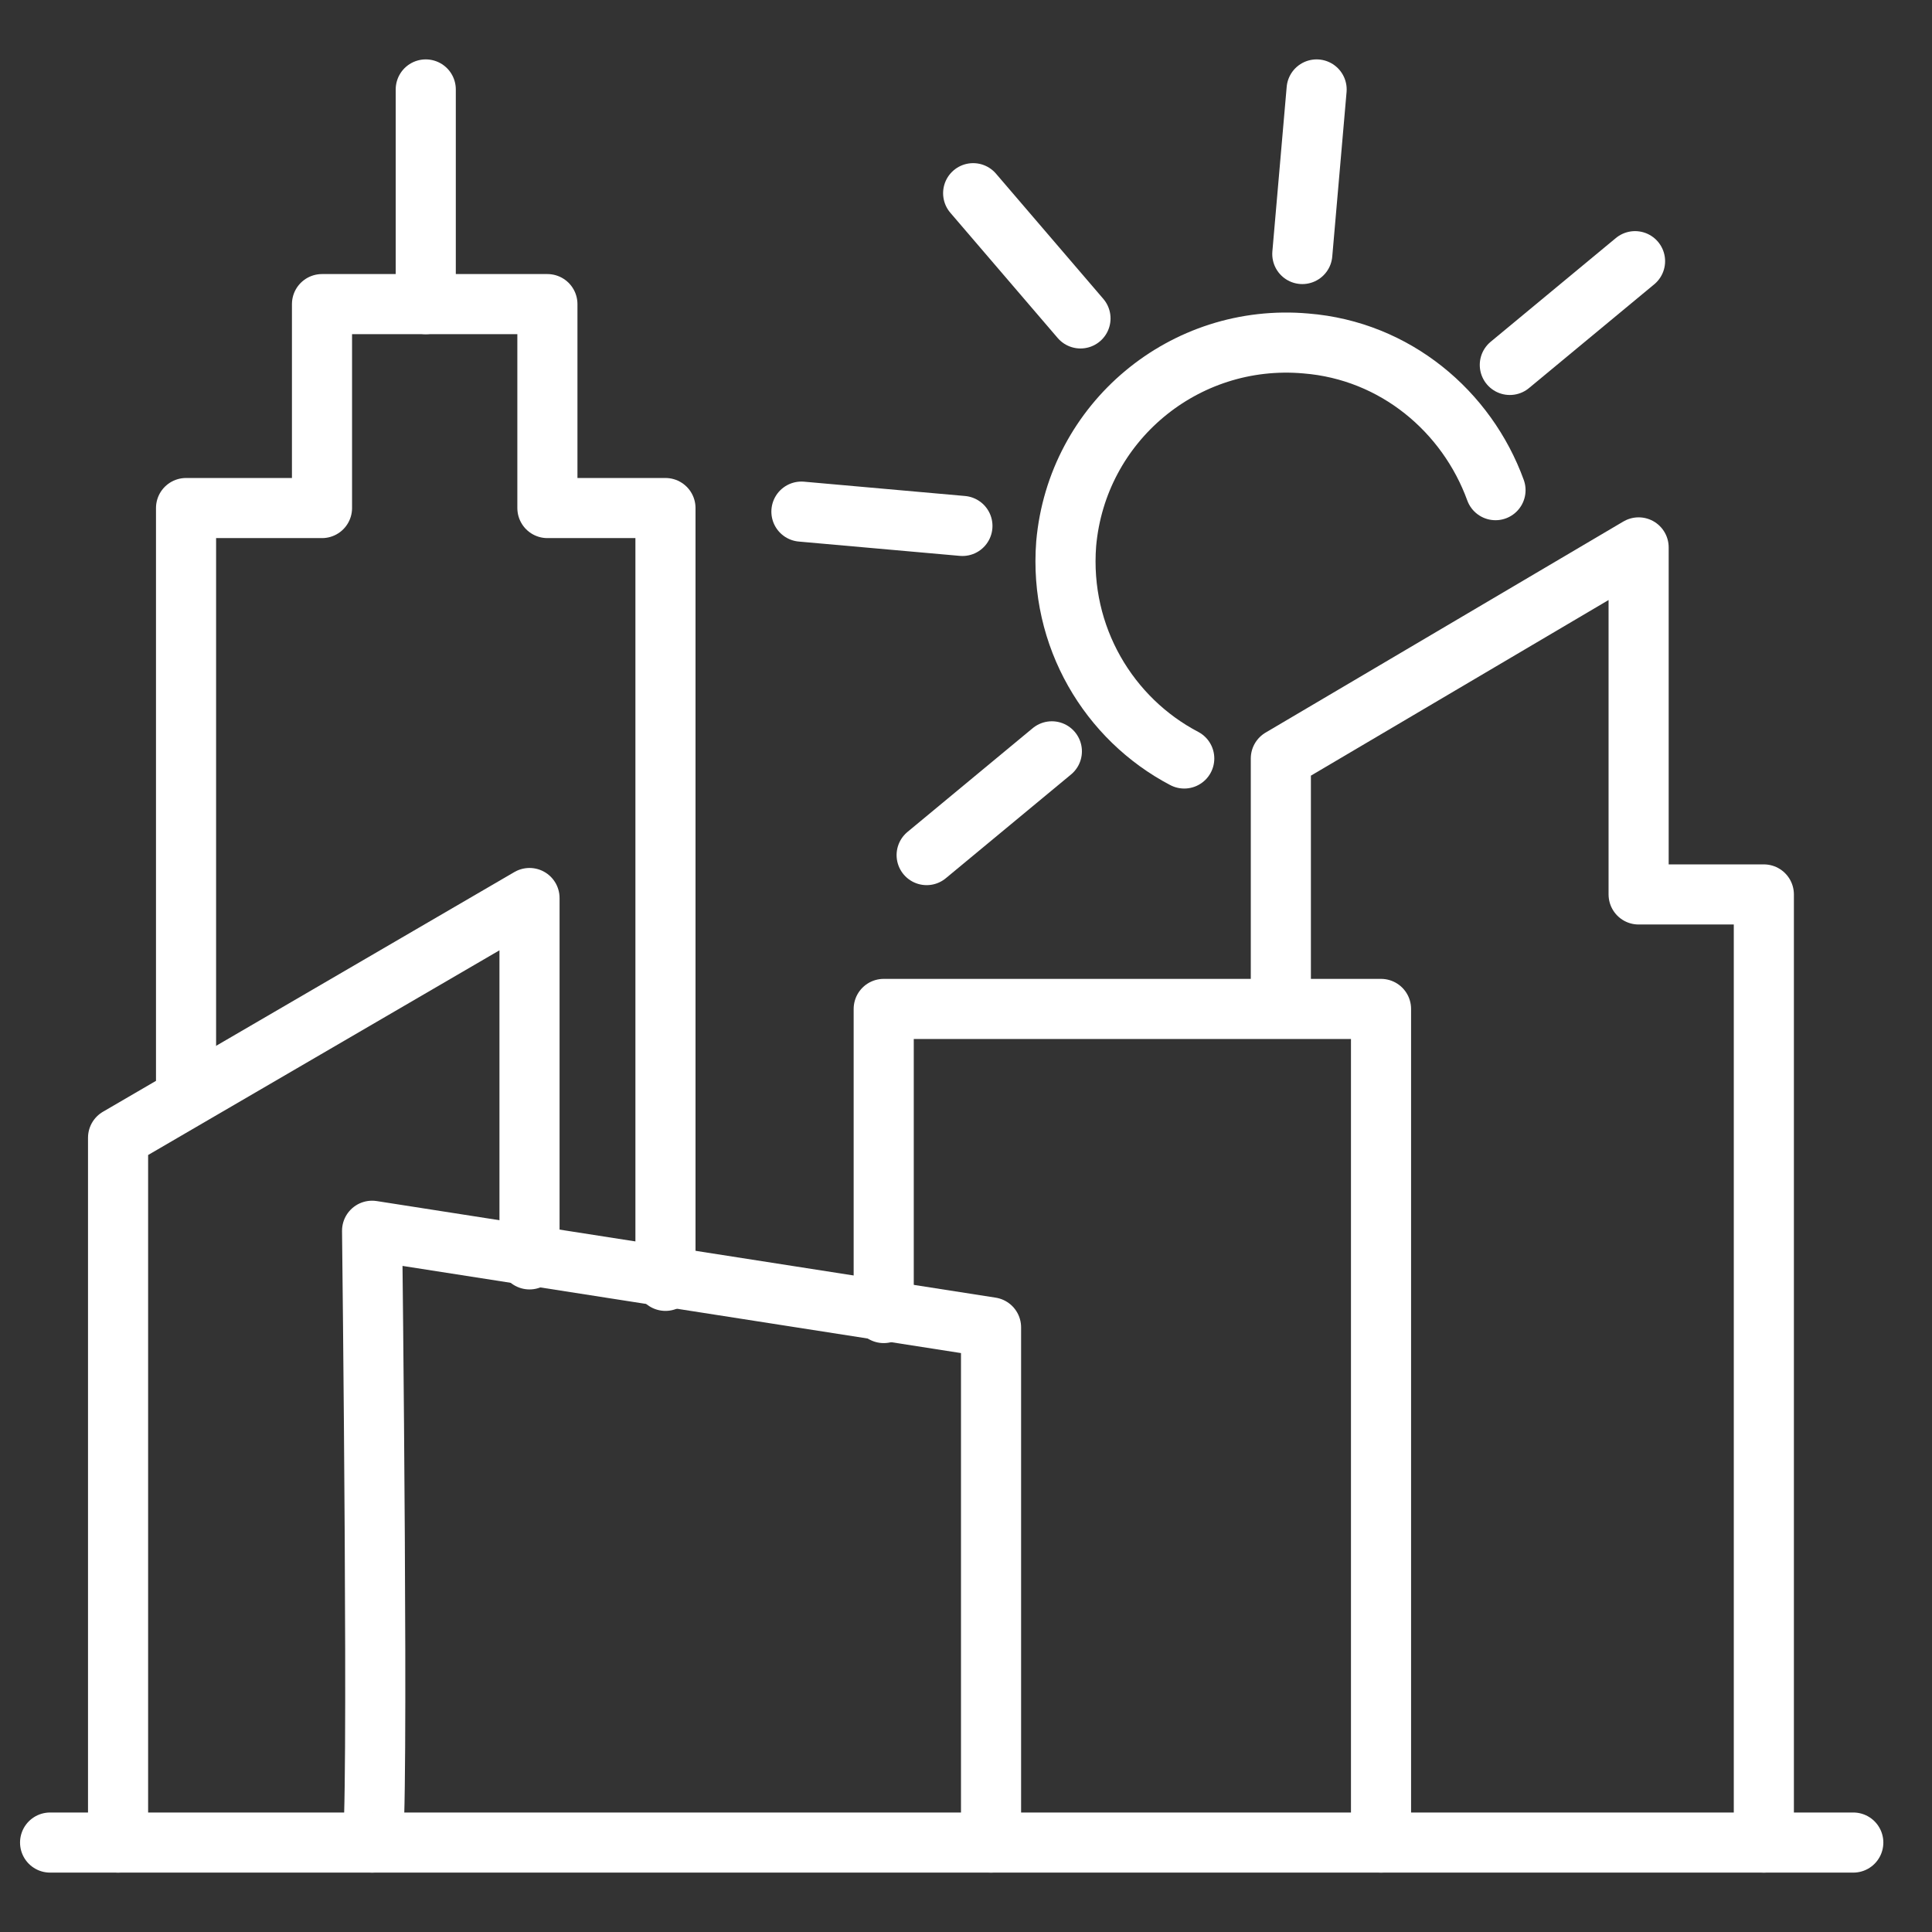
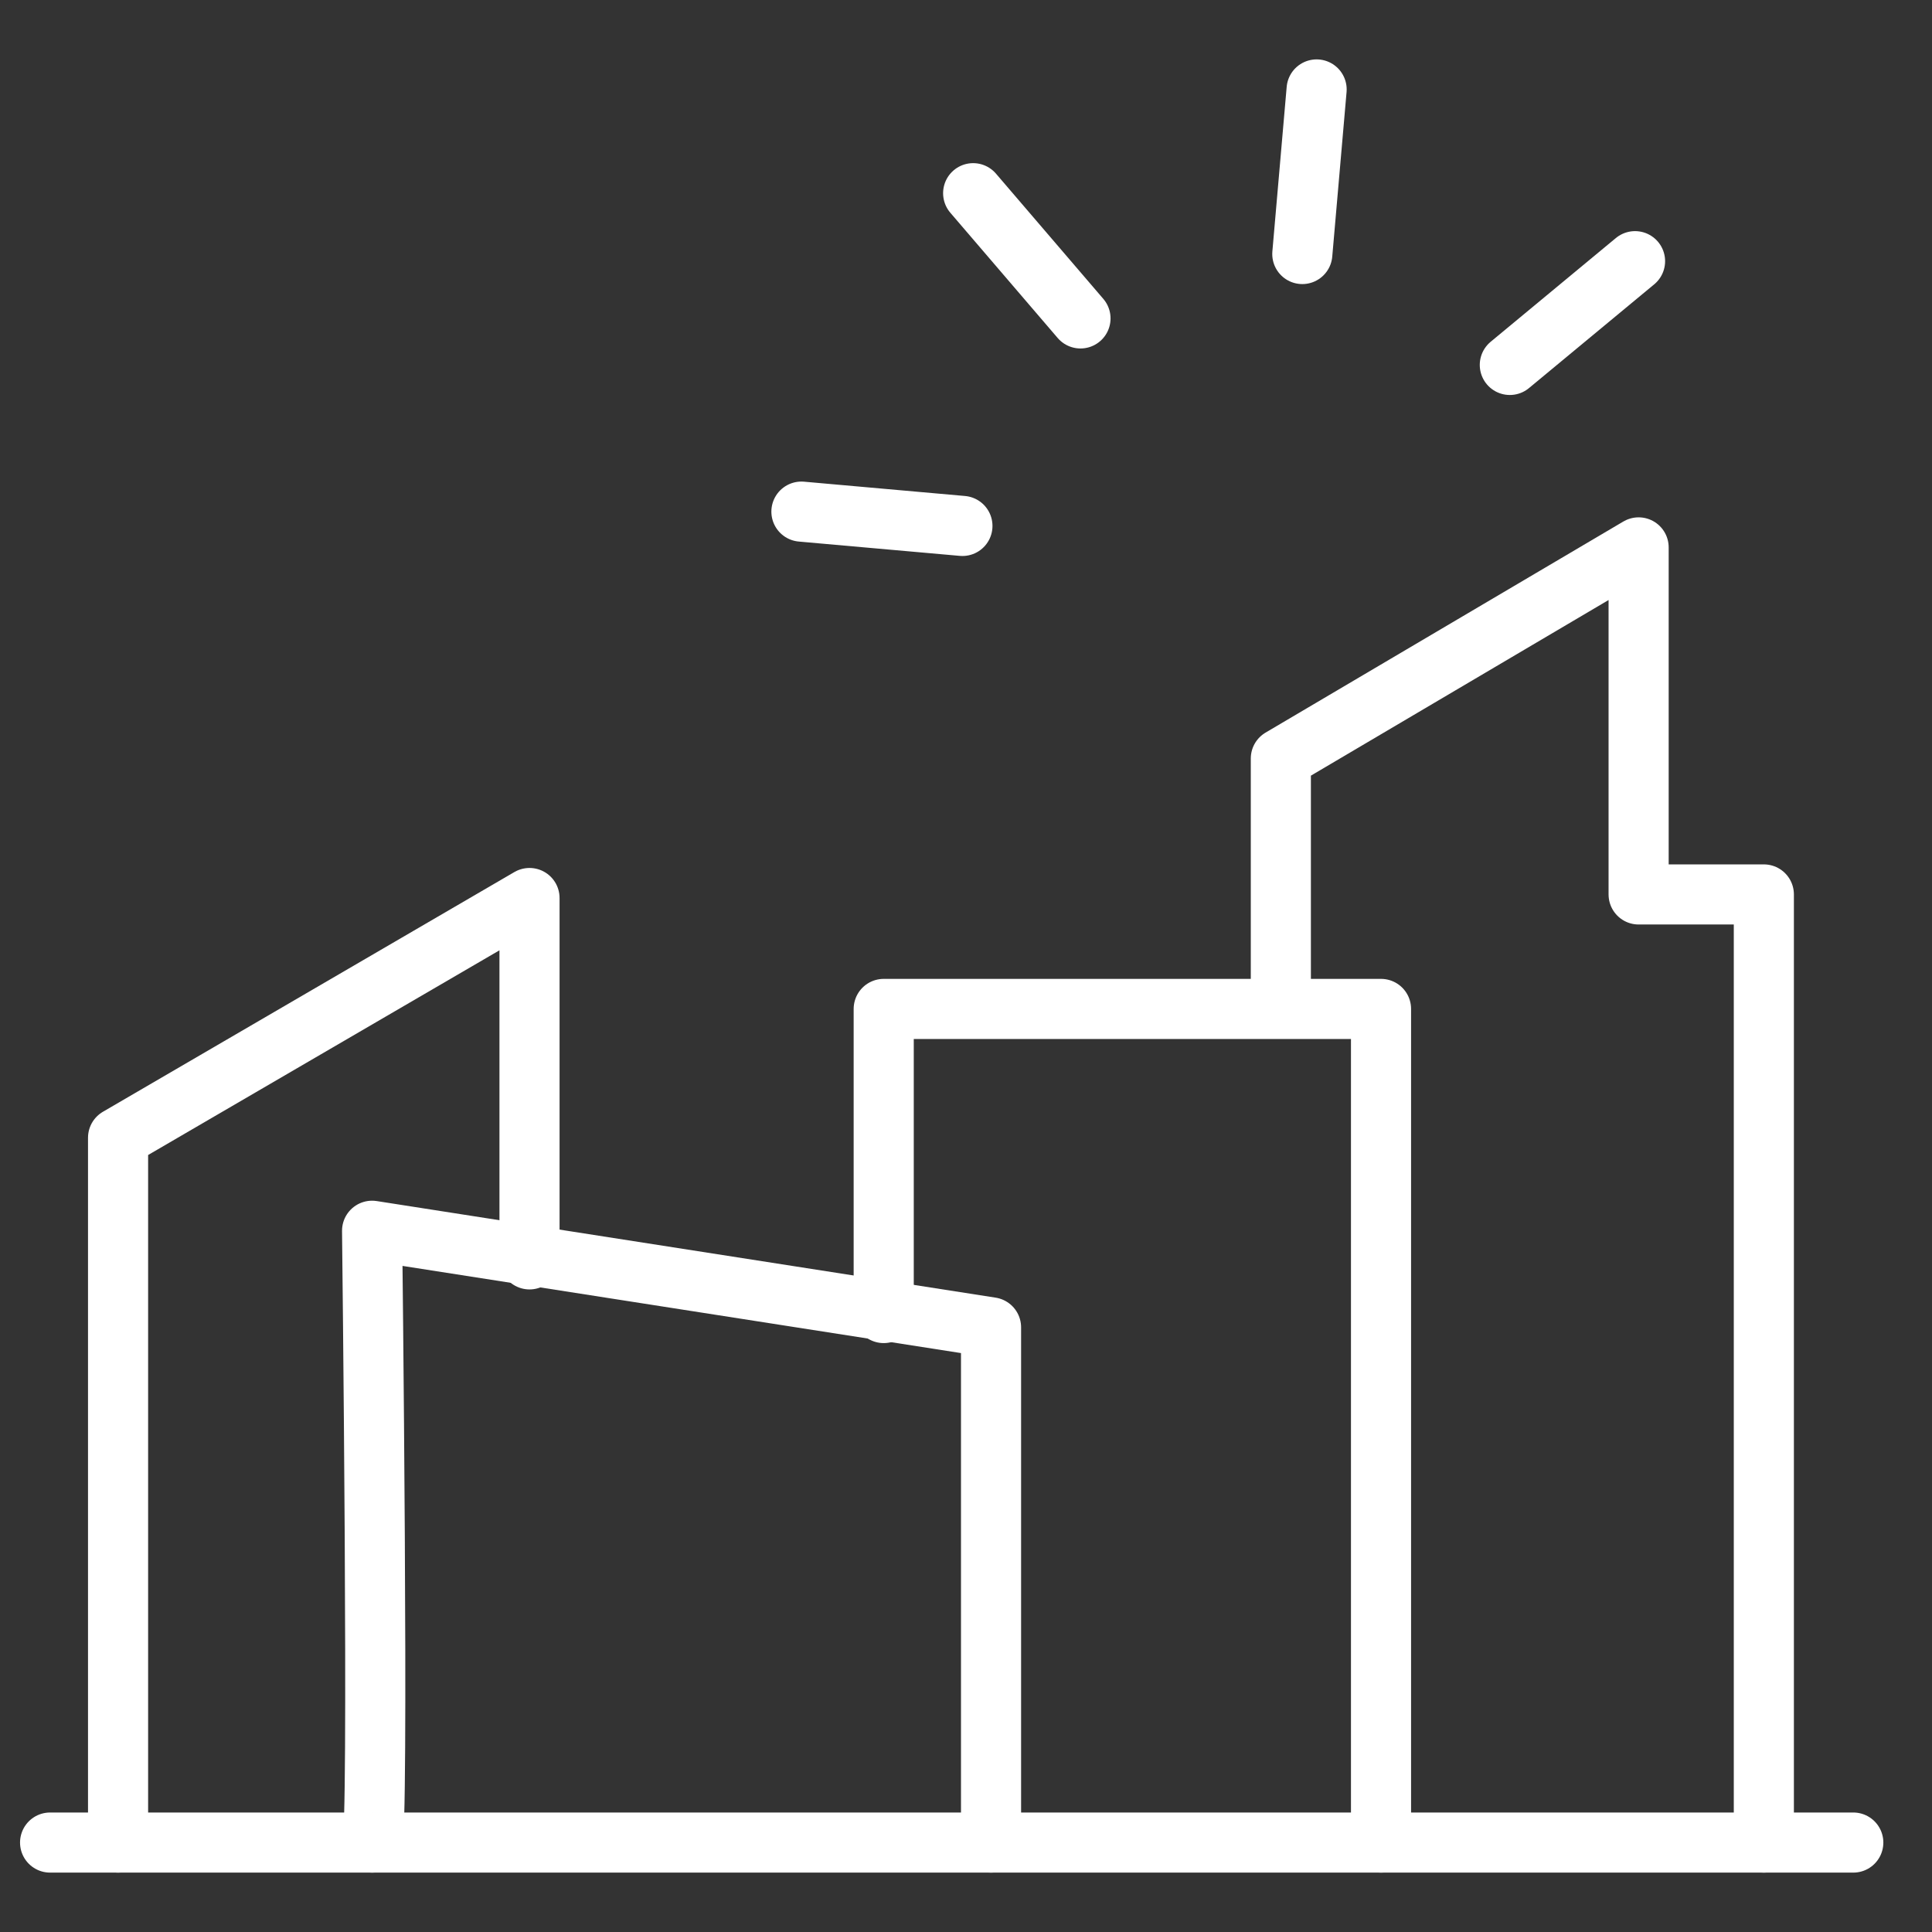
<svg xmlns="http://www.w3.org/2000/svg" xmlns:ns1="http://sodipodi.sourceforge.net/DTD/sodipodi-0.dtd" xmlns:ns2="http://www.inkscape.org/namespaces/inkscape" version="1.1" id="miasto" x="0px" y="0px" viewBox="0 0 54 54" style="enable-background:new 0 0 54 54;" xml:space="preserve" ns1:docname="[11. 11] miasto.svg" ns2:version="1.2.1 (9c6d41e410, 2022-07-14)">
  <rect x="0" y="0" width="54" height="54" fill="#333333" stroke="none" />
  <defs id="defs33" />
  <ns1:namedview id="namedview31" pagecolor="#505050" bordercolor="#eeeeee" borderopacity="1" ns2:showpageshadow="0" ns2:pageopacity="0" ns2:pagecheckerboard="0" ns2:deskcolor="#505050" showgrid="false" ns2:zoom="14.888889" ns2:cx="22.298507" ns2:cy="27.033582" ns2:window-width="1920" ns2:window-height="991" ns2:window-x="-9" ns2:window-y="-9" ns2:window-maximized="1" ns2:current-layer="miasto" />
  <style type="text/css" id="style2">
	.st0{fill:none;stroke:#0052A5;stroke-width:1.68;stroke-linecap:round;stroke-linejoin:round;}
</style>
  <polyline class="st0" points="1.4,51.5 48.3,51.5 51.8,51.5 " id="polyline4" style="stroke:#ffffff;stroke-opacity:1" />
  <polyline class="st0" points="38.6,51.5 38.6,28.2 24.7,28.2 24.7,36.7 " id="polyline6" style="stroke:#ffffff;stroke-opacity:1" />
-   <polyline class="st0" points="18.6,35.8 18.6,14.2 15.3,14.2 15.3,8.5 9,8.5 9,14.2 5.2,14.2 5.2,30.2 " id="polyline8" style="stroke:#ffffff;stroke-opacity:1" />
  <polyline class="st0" points="3.3,51.5 3.3,31.8 14.8,25.1 14.8,35.2 " id="polyline10" style="stroke:#ffffff;stroke-opacity:1" />
  <polyline class="st0" points="35.8,27.8 35.8,21.2 45.8,15.3 45.8,25 49.3,25 49.3,51.5 " id="polyline12" style="stroke:#ffffff;stroke-opacity:1" />
-   <line class="st0" x1="11.9" y1="2.5" x2="11.9" y2="8.5" id="line14" style="stroke:#ffffff;stroke-opacity:1" />
-   <path class="st0" d="M33.1,21.2c-2.1-1.1-3.5-3.4-3.3-6c0.3-3.4,3.3-5.9,6.7-5.6c2.5,0.2,4.5,1.9,5.3,4.1" id="path16" style="stroke:#ffffff;stroke-opacity:1" />
  <line class="st0" x1="22.4" y1="14.3" x2="26.9" y2="14.7" id="line18" style="stroke:#ffffff;stroke-opacity:1" />
  <line class="st0" x1="36.8" y1="2.5" x2="36.4" y2="7.1" id="line20" style="stroke:#ffffff;stroke-opacity:1" />
  <line class="st0" x1="27.2" y1="5.4" x2="30.2" y2="8.9" id="line22" style="stroke:#ffffff;stroke-opacity:1" />
  <line class="st0" x1="45.7" y1="7.3" x2="42.2" y2="10.2" id="line24" style="stroke:#ffffff;stroke-opacity:1" />
-   <line class="st0" x1="29.4" y1="21" x2="25.9" y2="23.9" id="line26" style="stroke:#ffffff;stroke-opacity:1" />
  <path class="st0" d="M10.4,51.5c0.2,0,0-17.1,0-17.1l17.3,2.7v14.4" id="path28" style="stroke:#ffffff;stroke-opacity:1" />
</svg>